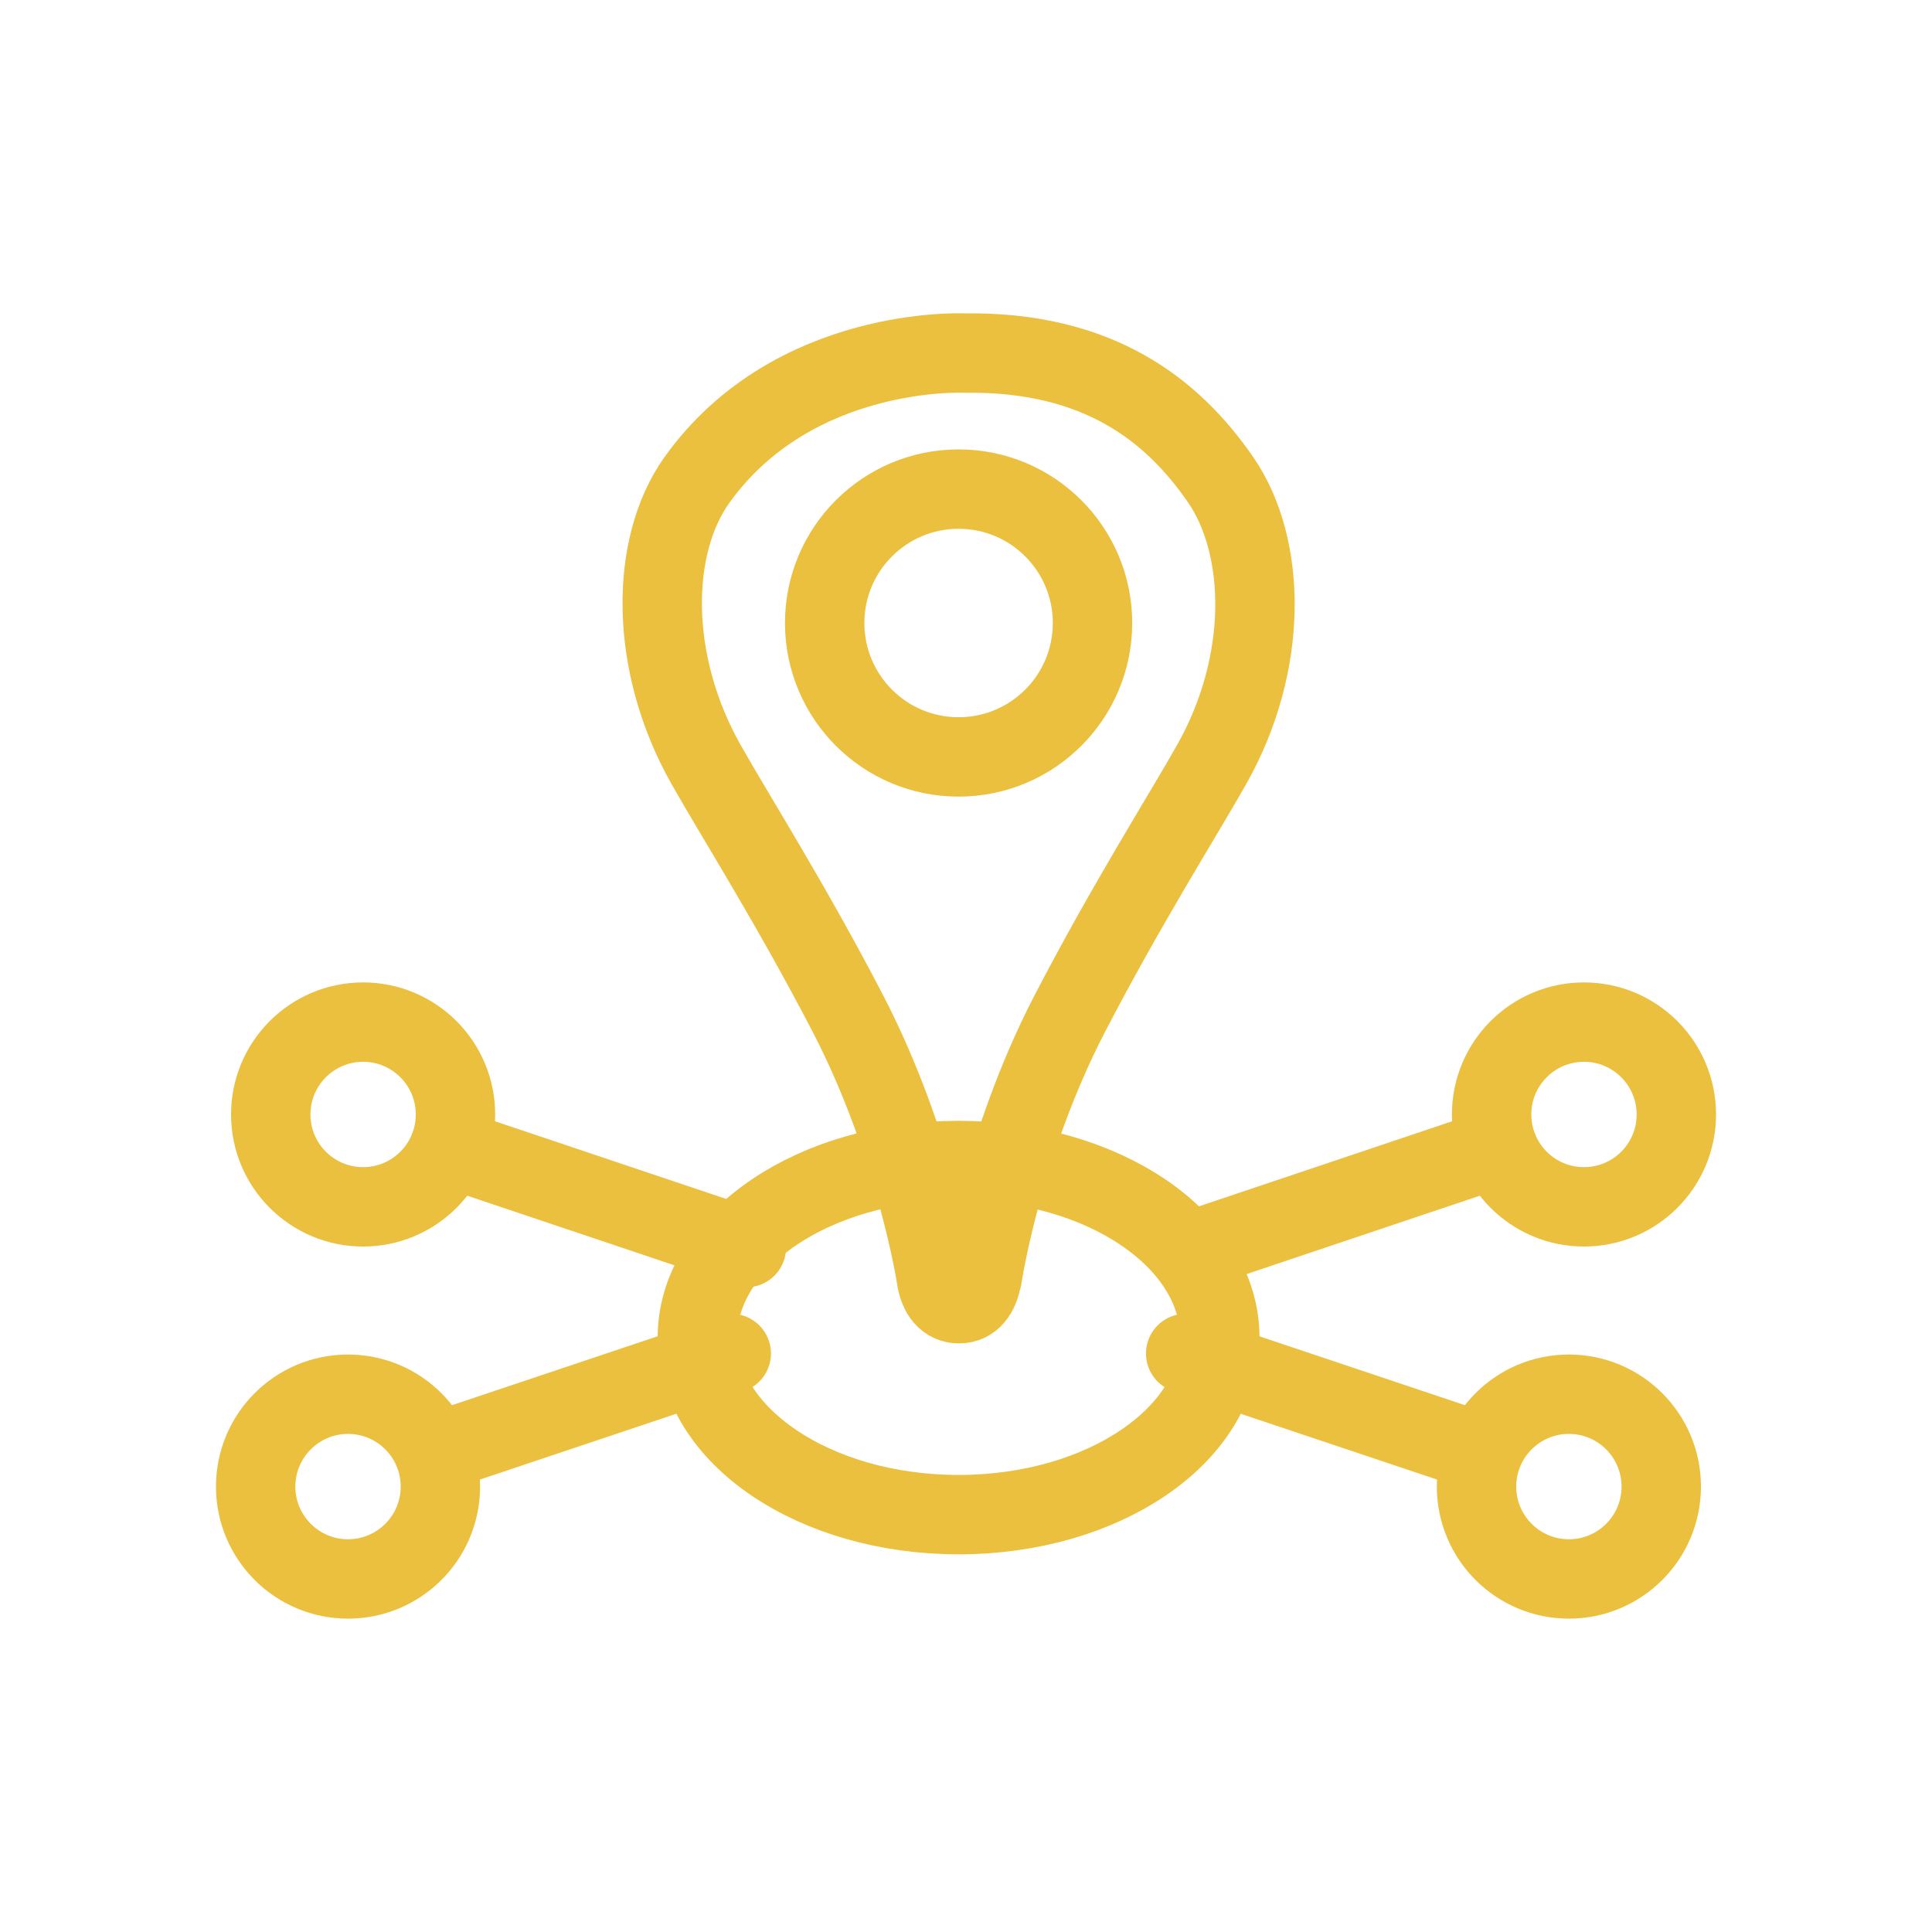
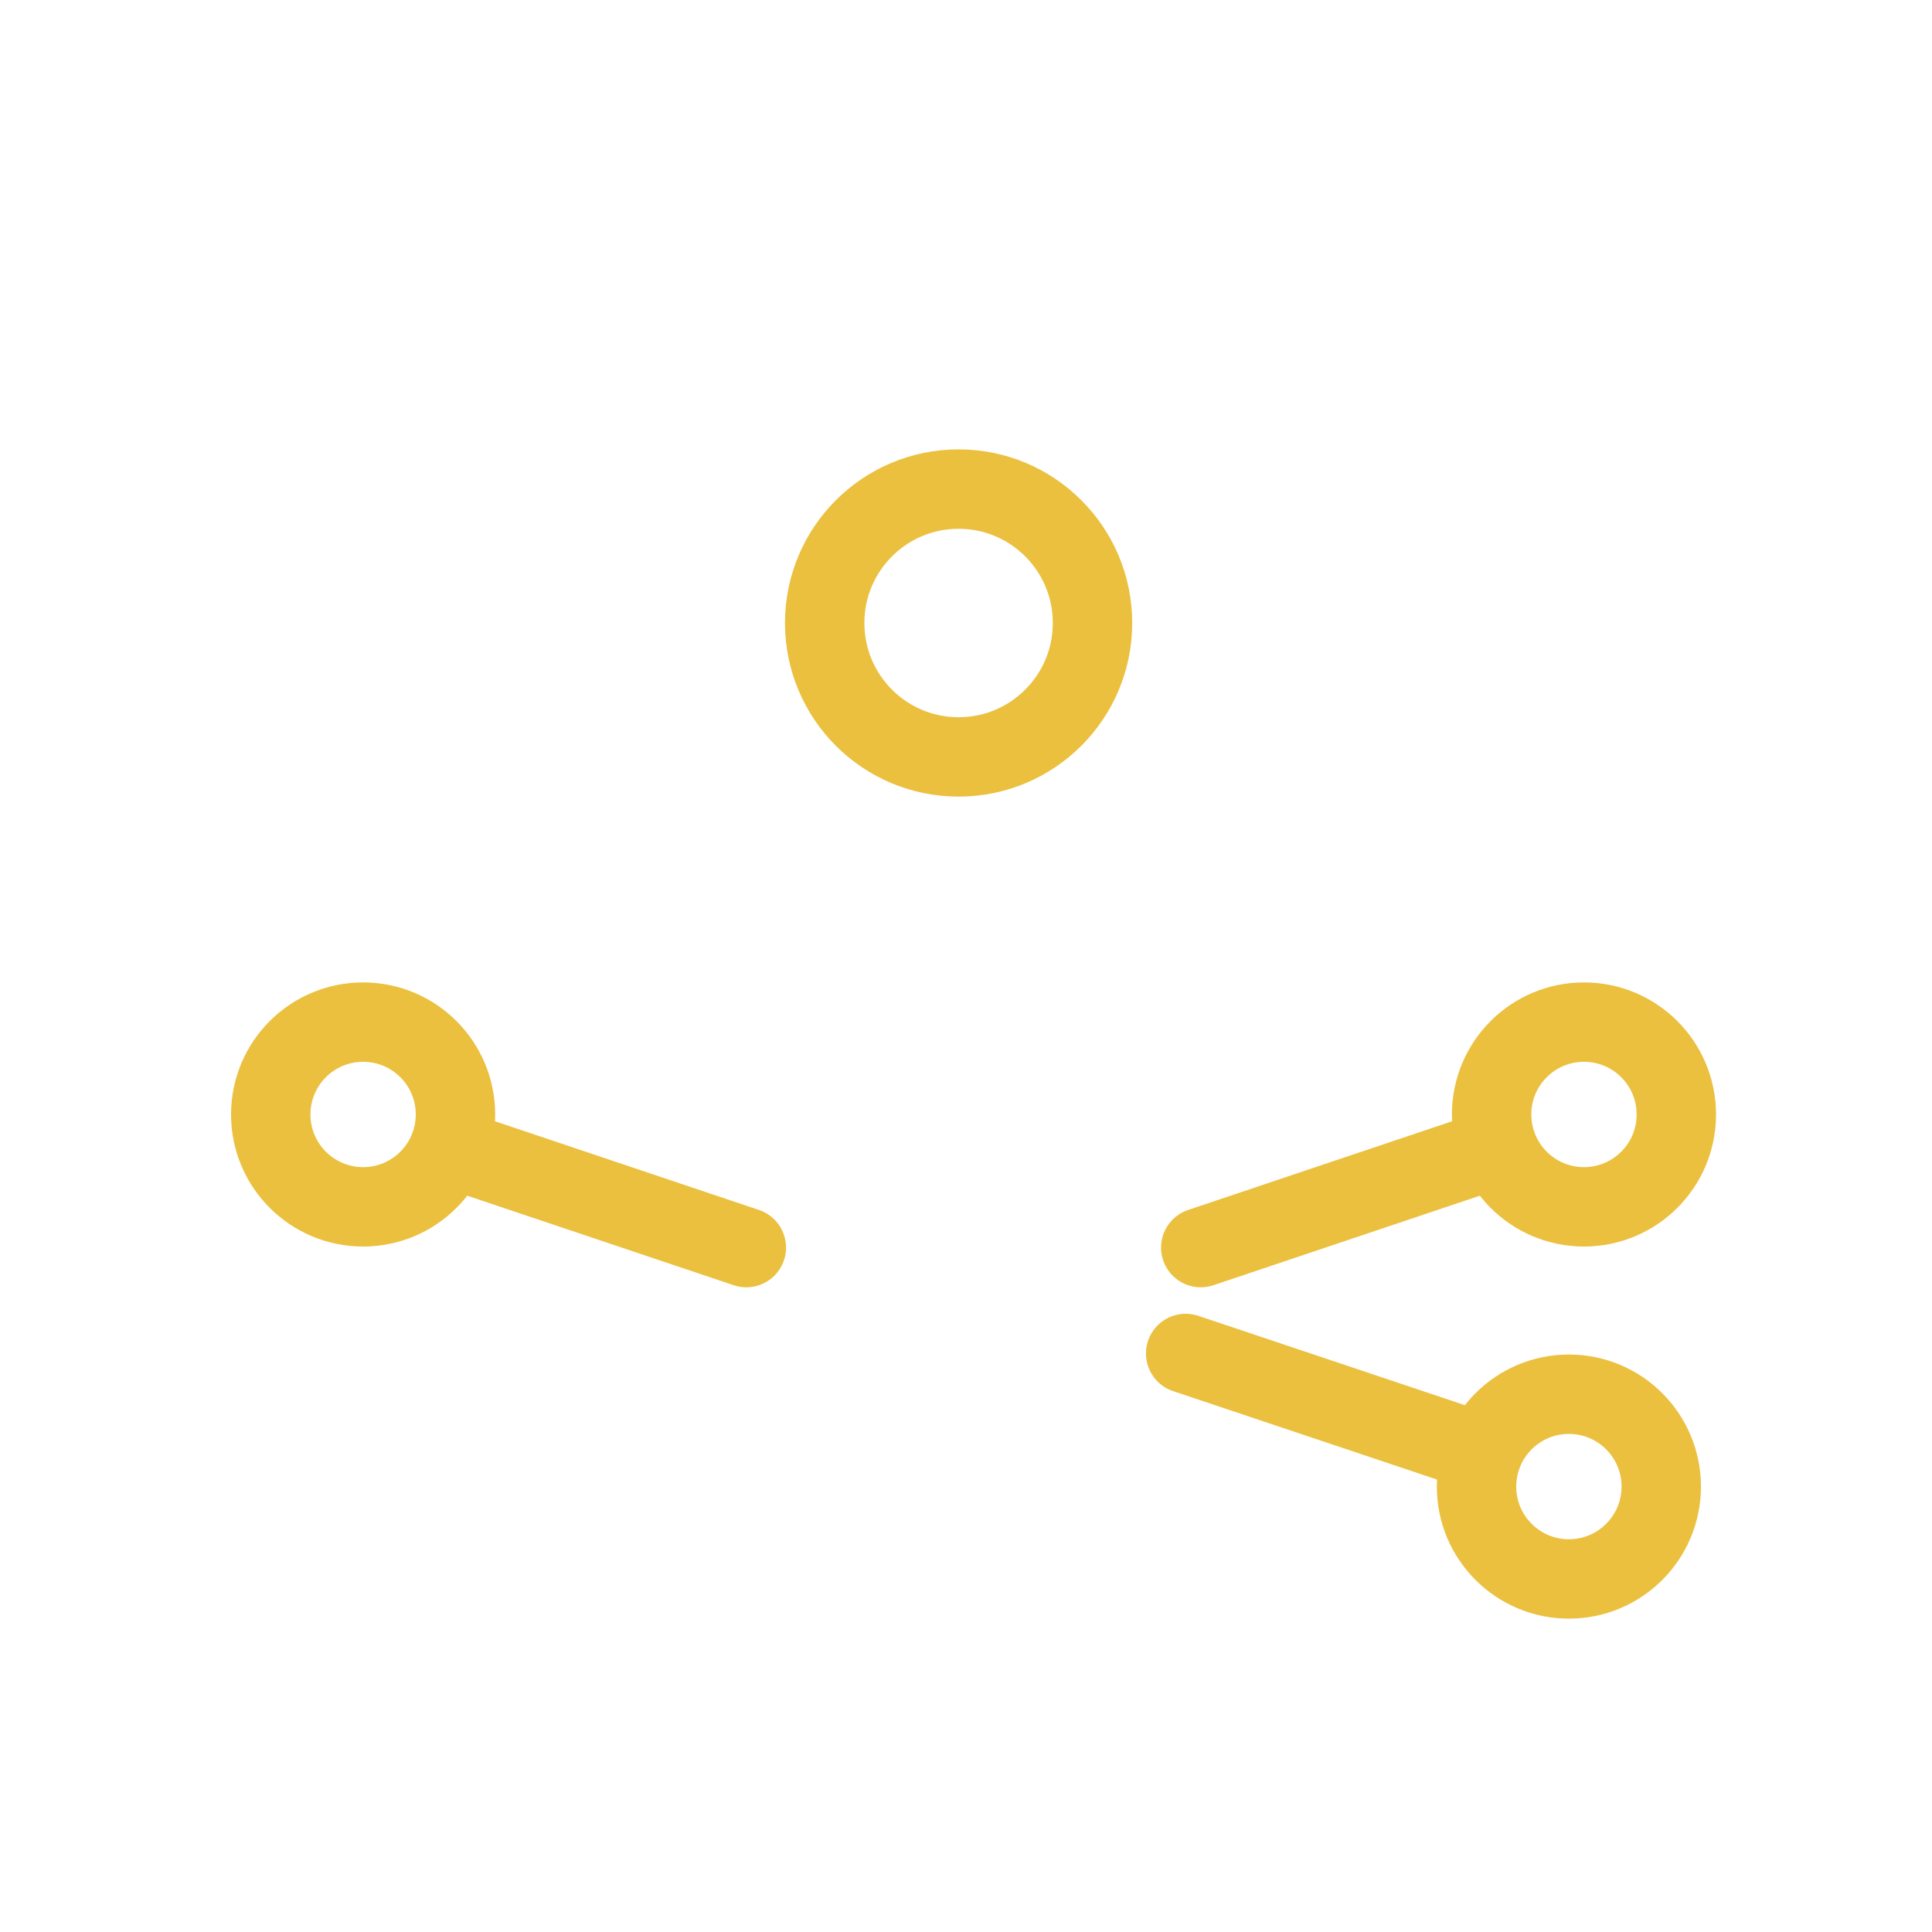
<svg xmlns="http://www.w3.org/2000/svg" id="Layer_1" data-name="Layer 1" viewBox="0 0 73 73">
  <defs>
    <style>
      .cls-1 {
        fill: none;
        stroke: #ebc03f;
        stroke-linecap: round;
        stroke-linejoin: round;
        stroke-width: 3px;
      }
    </style>
  </defs>
-   <ellipse class="cls-1" cx="36.22" cy="50.54" rx="9.87" ry="6.69" />
-   <path class="cls-1" d="M37.1,48.28c-.1.6-.39.98-.86.98s-.77-.36-.86-.97c0,0-.77-5.02-3.33-9.97-2.16-4.16-4.25-7.45-5.37-9.43-2.18-3.86-2.12-8.27-.35-10.75,3.65-5.11,10.11-4.8,10.11-4.8,5.05-.07,7.86,2.14,9.69,4.8,1.72,2.51,1.83,6.89-.35,10.75-1.12,1.98-3.21,5.27-5.37,9.43-2.56,4.95-3.3,9.96-3.3,9.96Z" />
  <circle class="cls-1" cx="36.22" cy="23.54" r="5.06" />
  <g>
    <circle class="cls-1" cx="13.72" cy="42.11" r="3.49" />
    <line class="cls-1" x1="28.2" y1="47.14" x2="16.98" y2="43.37" />
  </g>
  <g>
    <circle class="cls-1" cx="59.85" cy="42.11" r="3.49" />
    <line class="cls-1" x1="45.37" y1="47.14" x2="56.59" y2="43.37" />
  </g>
  <g>
-     <circle class="cls-1" cx="13.15" cy="56.17" r="3.49" />
-     <line class="cls-1" x1="27.63" y1="51.14" x2="16.41" y2="54.9" />
-   </g>
+     </g>
  <g>
    <circle class="cls-1" cx="59.28" cy="56.17" r="3.49" />
    <line class="cls-1" x1="44.8" y1="51.14" x2="56.02" y2="54.9" />
  </g>
</svg>